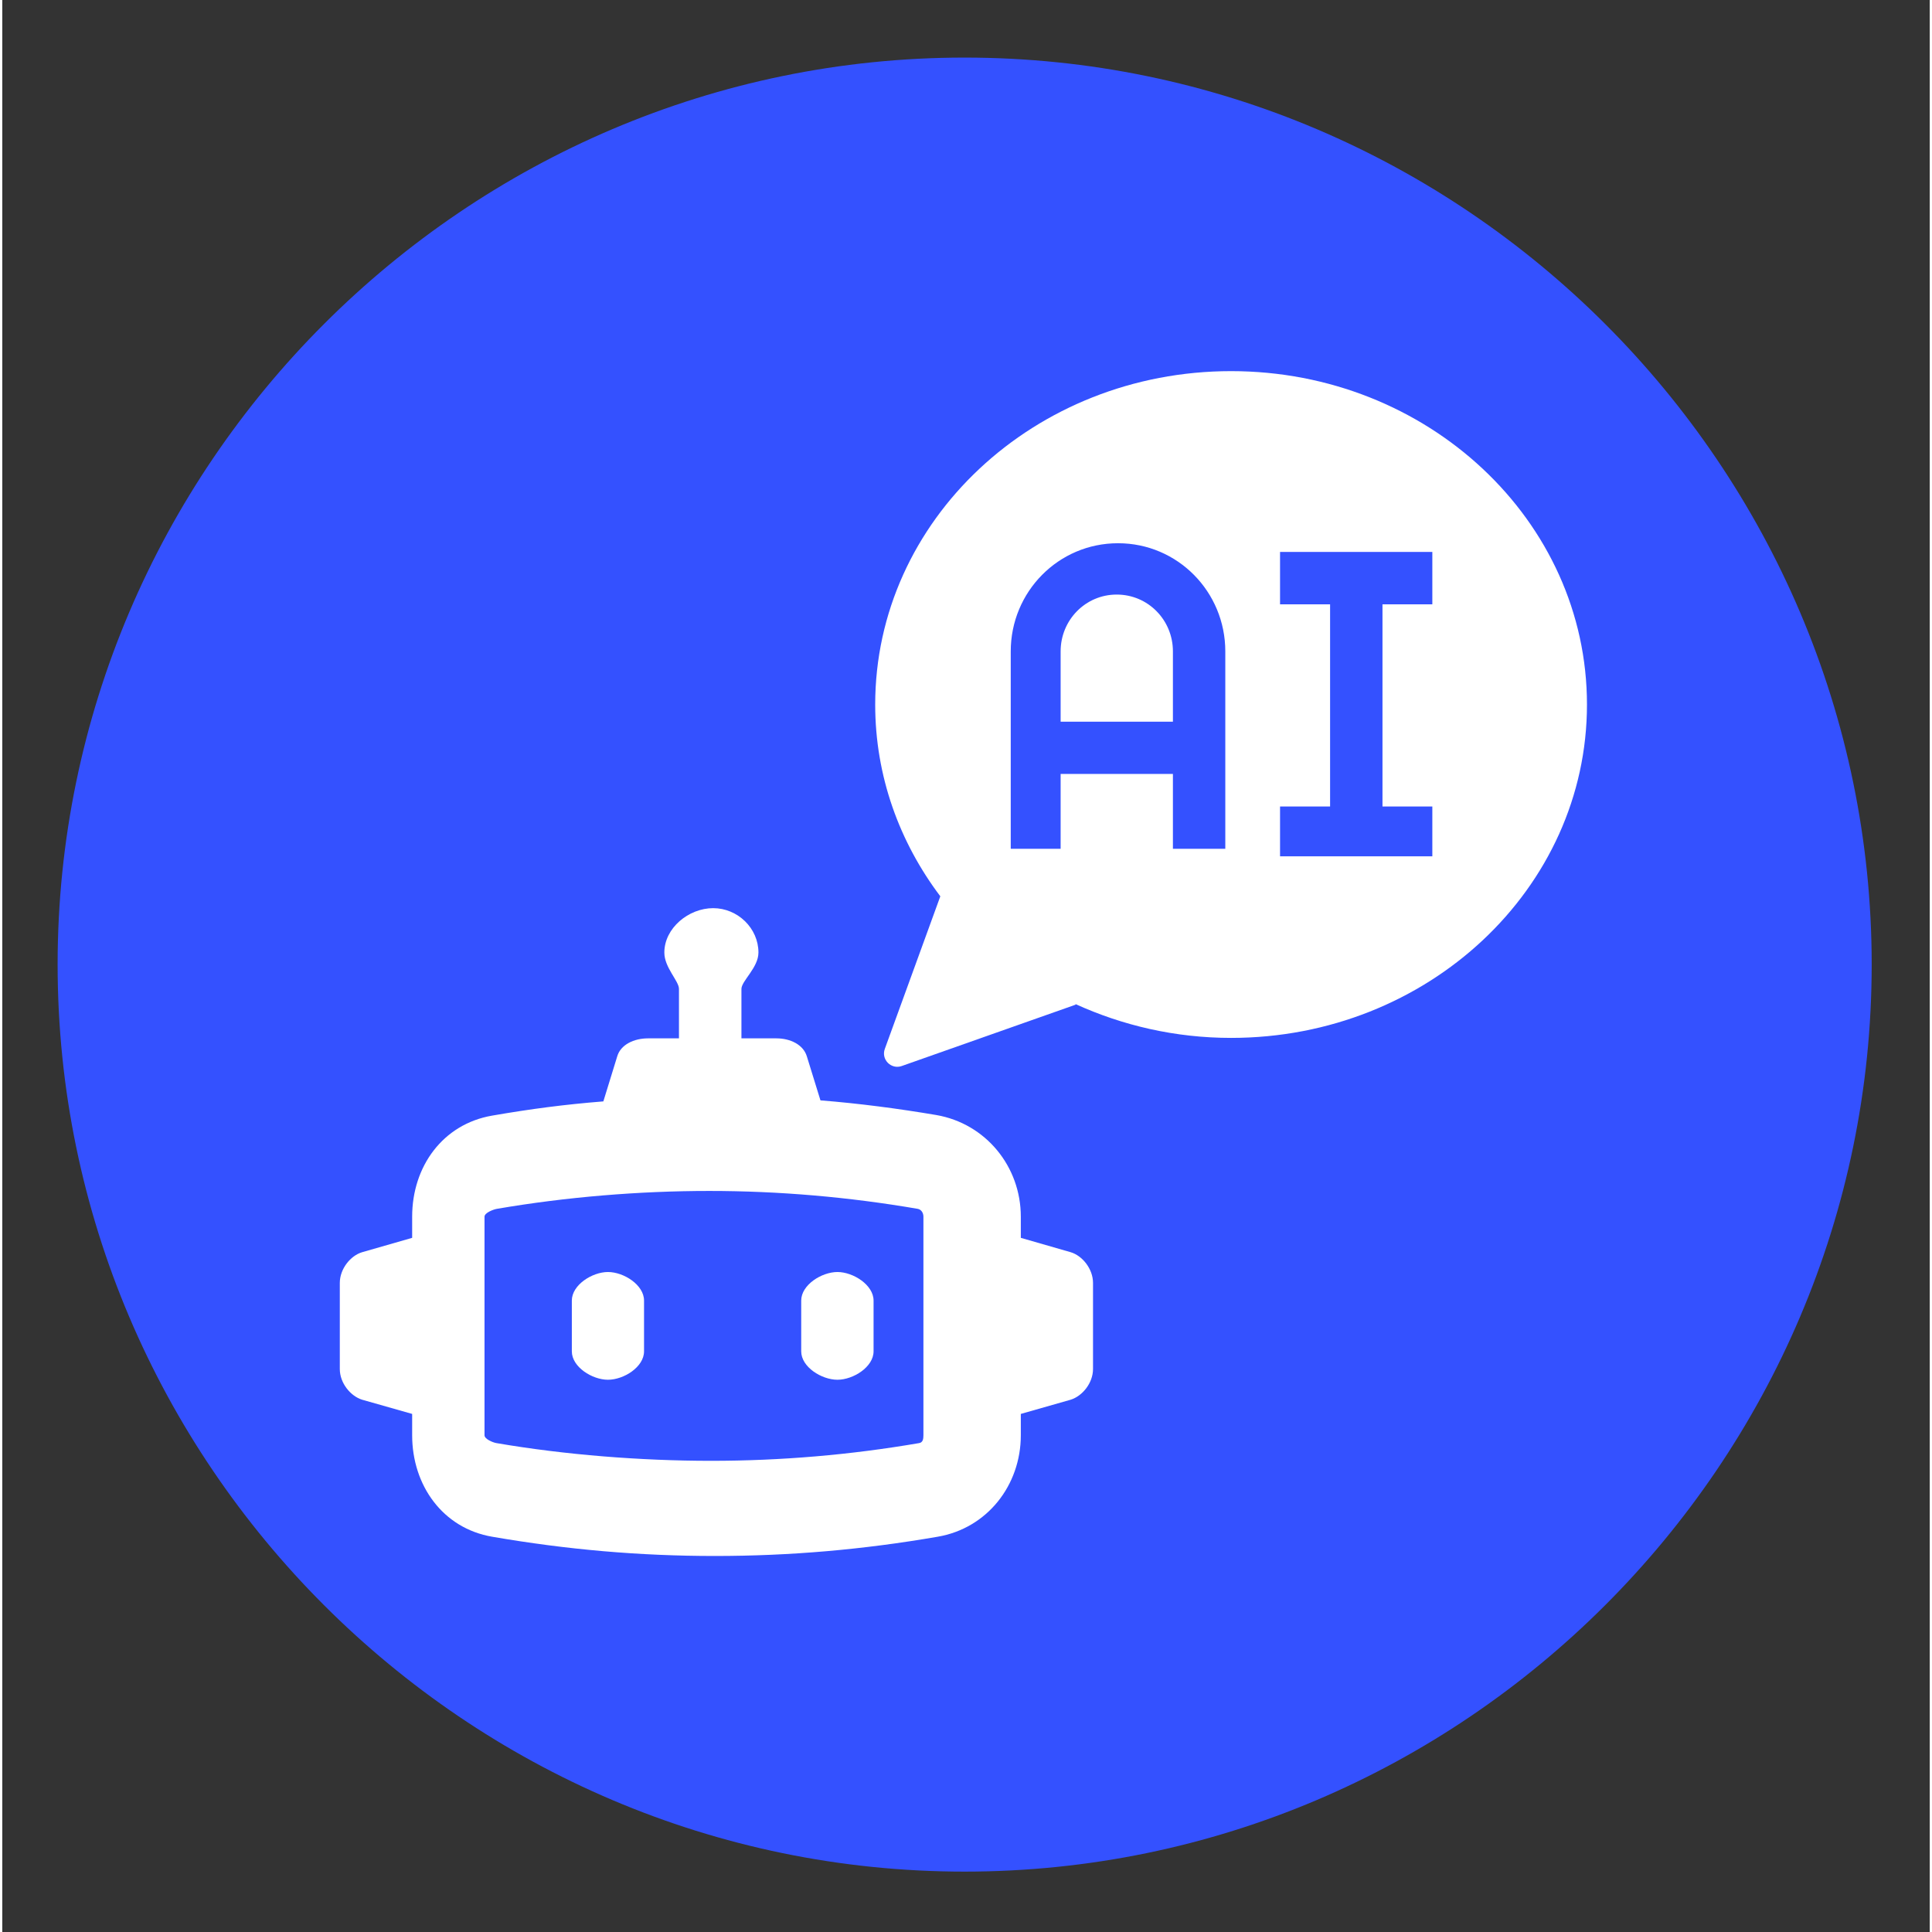
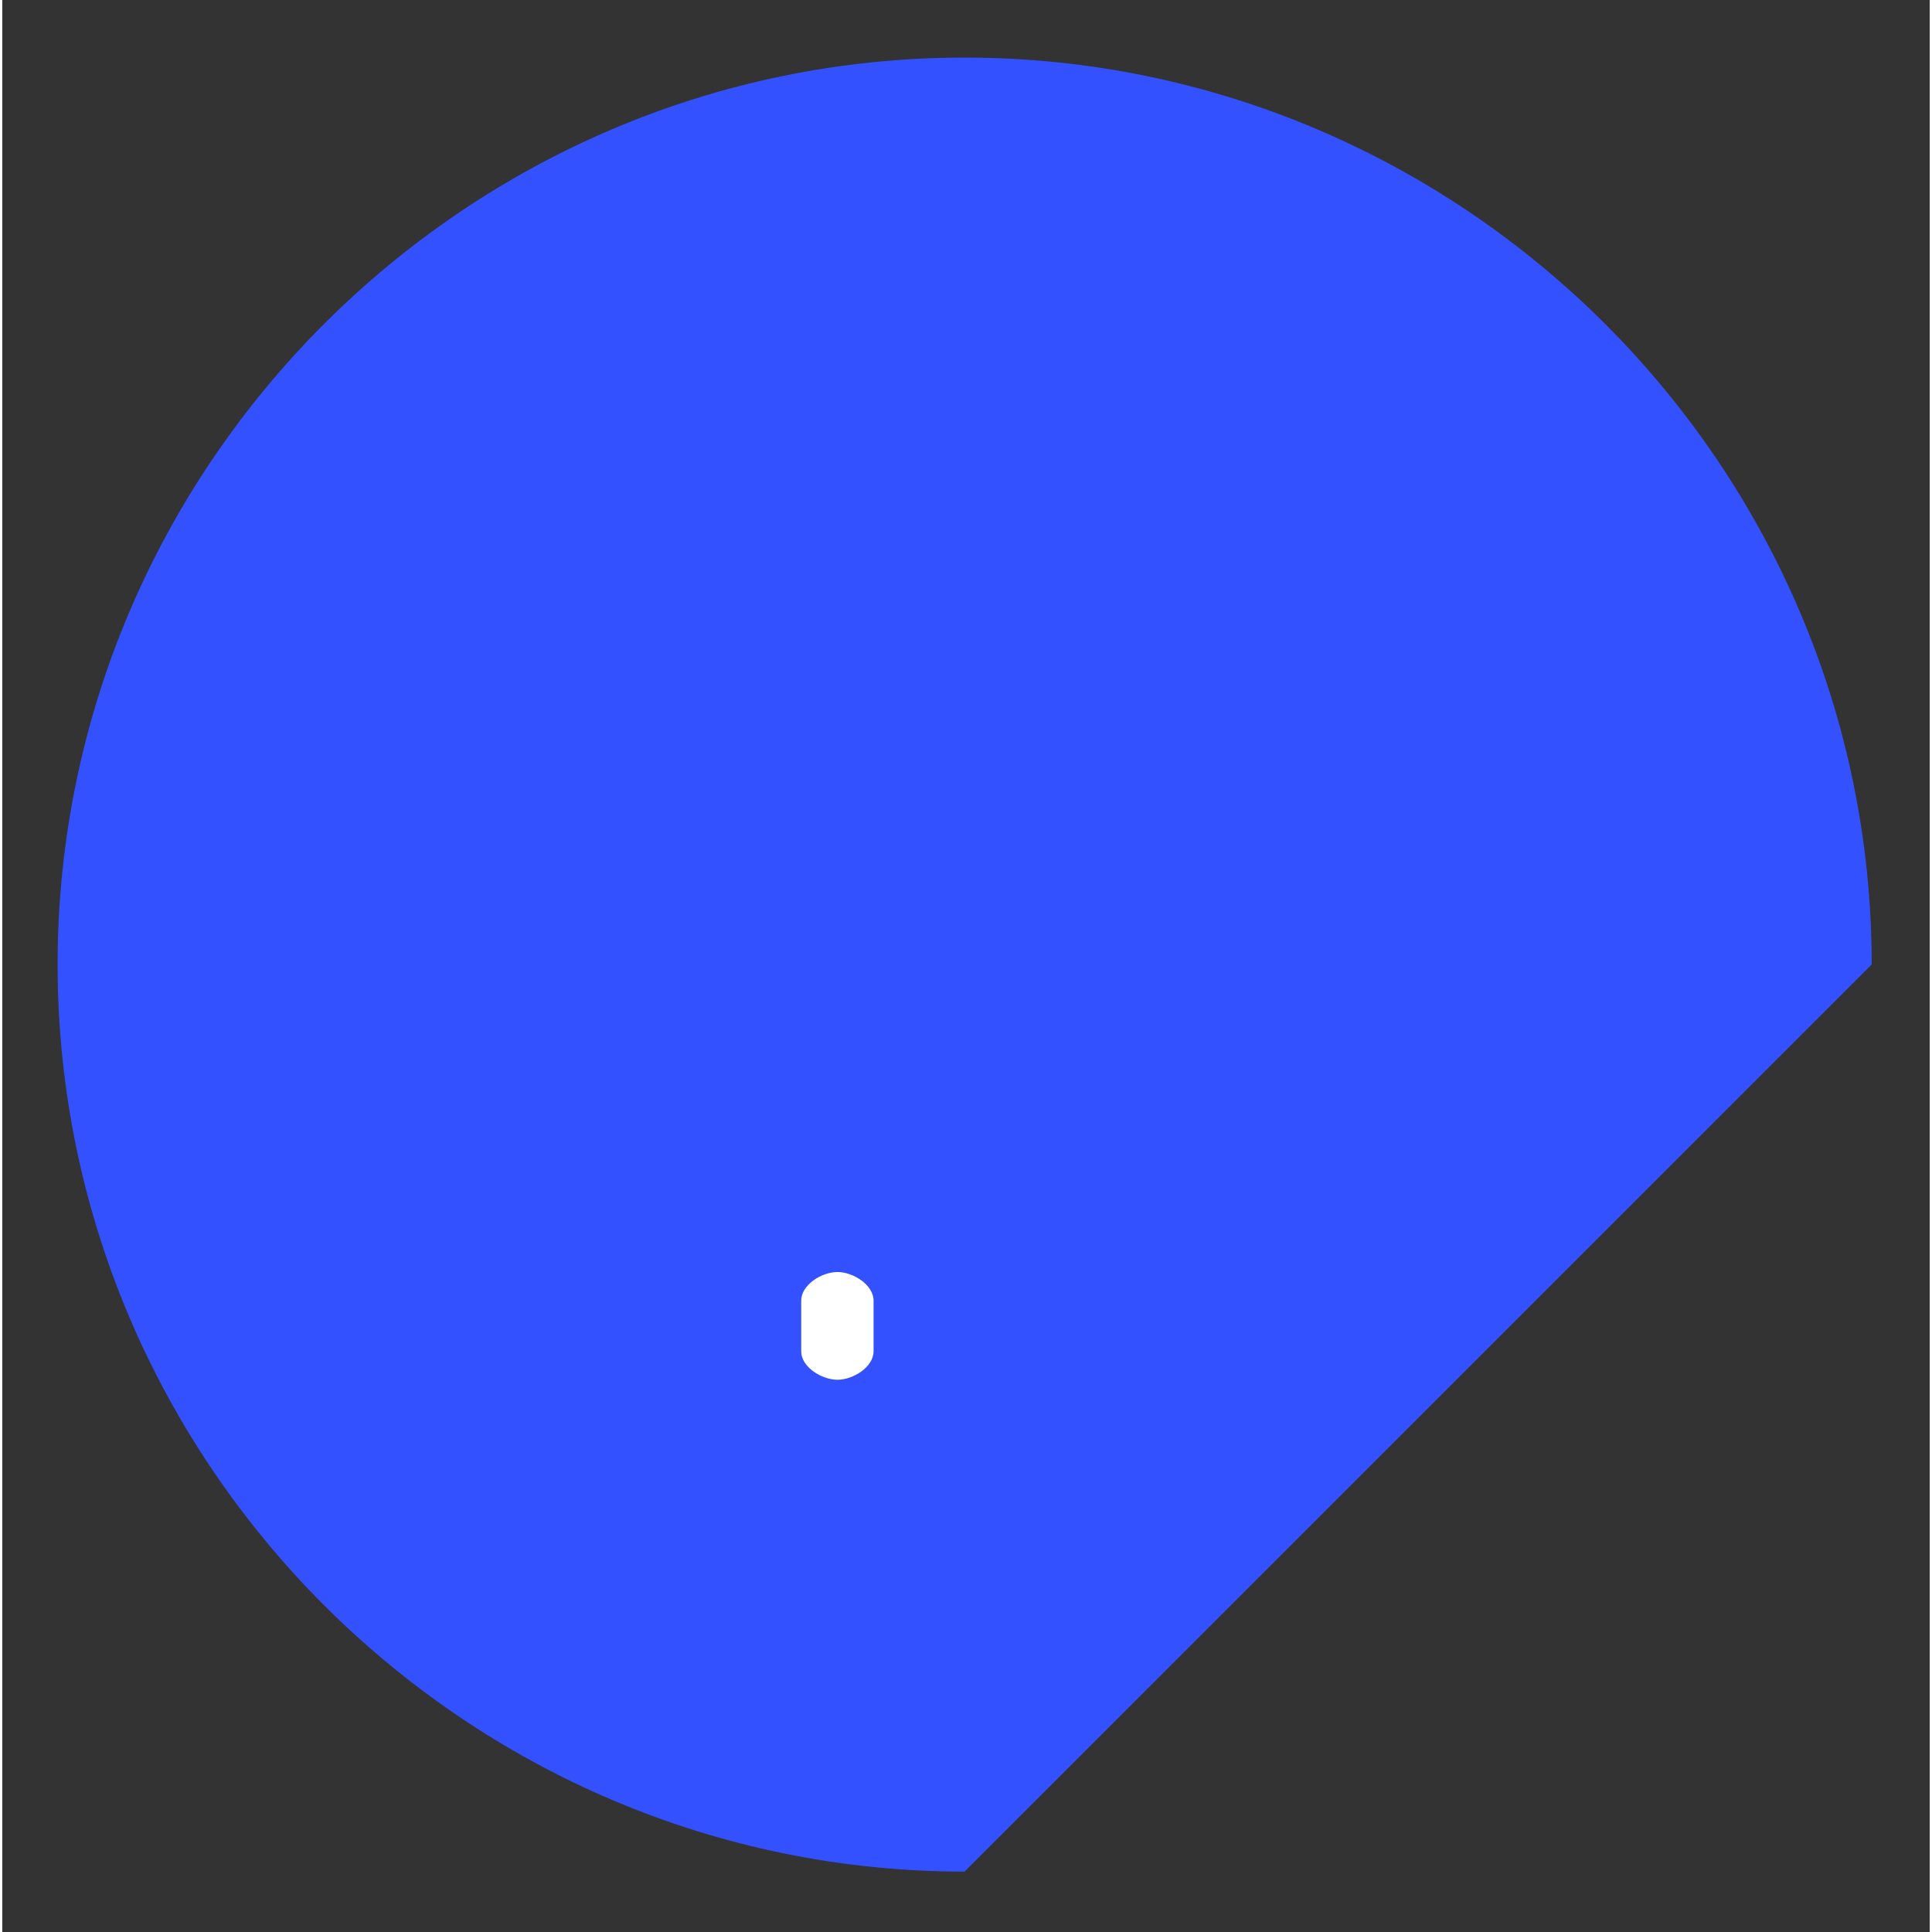
<svg xmlns="http://www.w3.org/2000/svg" width="68" zoomAndPan="magnify" viewBox="0 0 50.88 51" height="68" preserveAspectRatio="xMidYMid meet" version="1.2">
  <rect x="0" y="0" width="50.88" height="51" fill="#333333" stroke="none" />
  <defs>
    <clipPath id="15f90768f8">
      <path d="M 1.461 1.52 L 49.348 1.52 L 49.348 49.406 L 1.461 49.406 Z M 1.461 1.52 " />
    </clipPath>
    <clipPath id="fd70d9900c">
      <path d="M 8.91 23 L 29 23 L 29 41.223 L 8.91 41.223 Z M 8.91 23 " />
    </clipPath>
    <clipPath id="cb68eb8a32">
-       <path d="M 23 9.797 L 41.832 9.797 L 41.832 29 L 23 29 Z M 23 9.797 " />
-     </clipPath>
+       </clipPath>
  </defs>
  <g id="de1fff9887">
    <g clip-rule="nonzero" clip-path="url(#15f90768f8)">
-       <path style=" stroke:none;fill-rule:nonzero;fill:#3451ff;fill-opacity:1;" d="M 25.402 49.406 C 12.234 49.406 1.461 38.633 1.461 25.461 C 1.461 12.293 12.234 1.52 25.402 1.52 C 38.57 1.52 49.348 12.293 49.348 25.461 C 49.348 38.633 38.57 49.406 25.402 49.406 Z M 25.402 49.406 " />
+       <path style=" stroke:none;fill-rule:nonzero;fill:#3451ff;fill-opacity:1;" d="M 25.402 49.406 C 12.234 49.406 1.461 38.633 1.461 25.461 C 1.461 12.293 12.234 1.52 25.402 1.52 C 38.57 1.52 49.348 12.293 49.348 25.461 Z M 25.402 49.406 " />
    </g>
-     <path style=" stroke:none;fill-rule:nonzero;fill:#ffffff;fill-opacity:1;" d="M 15.988 36.422 C 16.406 36.422 16.941 36.086 16.941 35.672 L 16.941 34.332 C 16.941 33.918 16.406 33.578 15.988 33.578 C 15.574 33.578 15.035 33.918 15.035 34.332 L 15.035 35.672 C 15.035 36.086 15.574 36.422 15.988 36.422 Z M 15.988 36.422 " />
    <path style=" stroke:none;fill-rule:nonzero;fill:#ffffff;fill-opacity:1;" d="M 22.047 36.422 C 22.461 36.422 23 36.086 23 35.672 L 23 34.332 C 23 33.918 22.461 33.578 22.047 33.578 C 21.629 33.578 21.09 33.918 21.09 34.332 L 21.09 35.672 C 21.09 36.086 21.629 36.422 22.047 36.422 Z M 22.047 36.422 " />
    <g clip-rule="nonzero" clip-path="url(#fd70d9900c)">
-       <path style=" stroke:none;fill-rule:nonzero;fill:#ffffff;fill-opacity:1;" d="M 9.5 36.949 L 10.82 37.324 C 10.82 37.512 10.82 37.699 10.82 37.887 C 10.82 39.211 11.629 40.344 12.934 40.566 C 14.902 40.906 16.82 41.074 18.809 41.074 C 20.797 41.074 22.727 40.906 24.691 40.566 C 25.996 40.344 26.887 39.211 26.887 37.887 L 26.887 37.324 L 28.203 36.949 C 28.508 36.855 28.793 36.512 28.793 36.137 L 28.793 33.867 C 28.793 33.492 28.508 33.145 28.203 33.055 L 26.887 32.676 L 26.887 32.117 C 26.887 30.793 25.961 29.66 24.656 29.434 C 23.637 29.262 22.625 29.129 21.598 29.047 L 21.238 27.883 C 21.145 27.578 20.805 27.41 20.434 27.41 L 19.512 27.41 L 19.512 26.105 C 19.512 25.895 19.961 25.543 19.961 25.145 C 19.961 24.5 19.41 23.973 18.766 23.973 C 18.117 23.973 17.477 24.5 17.477 25.145 C 17.477 25.543 17.863 25.895 17.863 26.105 L 17.863 27.41 L 17.047 27.41 C 16.672 27.41 16.324 27.578 16.234 27.883 L 15.867 29.074 C 14.84 29.156 13.953 29.273 12.934 29.449 C 11.629 29.672 10.82 30.793 10.82 32.117 C 10.82 32.305 10.82 32.488 10.82 32.676 L 9.5 33.055 C 9.195 33.145 8.91 33.492 8.91 33.867 L 8.91 36.137 C 8.91 36.512 9.195 36.855 9.5 36.949 Z M 12.73 32.117 C 12.73 32.016 12.961 31.926 13.059 31.91 C 14.875 31.598 16.812 31.438 18.66 31.438 C 20.504 31.438 22.348 31.598 24.164 31.91 C 24.258 31.926 24.316 32.016 24.316 32.117 L 24.316 37.887 C 24.316 37.988 24.301 38.078 24.203 38.094 C 22.387 38.406 20.555 38.562 18.711 38.562 C 16.867 38.562 14.863 38.406 13.043 38.094 C 12.949 38.078 12.73 37.988 12.73 37.887 Z M 12.73 32.117 " />
-     </g>
-     <path style=" stroke:none;fill-rule:nonzero;fill:#ffffff;fill-opacity:1;" d="M 29.418 15.695 C 28.594 15.695 27.938 16.367 27.938 17.195 L 27.938 19.051 L 30.902 19.051 L 30.902 17.195 C 30.902 16.367 30.246 15.695 29.418 15.695 Z M 29.418 15.695 " />
+       </g>
    <g clip-rule="nonzero" clip-path="url(#cb68eb8a32)">
-       <path style=" stroke:none;fill-rule:nonzero;fill:#ffffff;fill-opacity:1;" d="M 32.438 9.797 C 27.246 9.797 23.043 13.738 23.043 18.598 C 23.043 20.484 23.68 22.227 24.762 23.66 L 23.297 27.688 C 23.195 27.969 23.465 28.238 23.742 28.141 L 28.336 26.52 L 28.328 26.504 C 29.57 27.07 30.961 27.398 32.438 27.398 C 37.625 27.398 41.832 23.457 41.832 18.598 C 41.832 13.738 37.625 9.797 32.438 9.797 Z M 32.285 22.406 L 30.902 22.406 L 30.902 20.43 L 27.938 20.43 L 27.938 22.406 L 26.621 22.406 L 26.621 17.195 C 26.621 15.621 27.879 14.34 29.453 14.34 C 31.027 14.34 32.285 15.621 32.285 17.195 Z M 37.75 15.953 L 36.434 15.953 L 36.434 21.289 L 37.75 21.289 L 37.75 22.605 L 33.73 22.605 L 33.73 21.289 L 35.051 21.289 L 35.051 15.953 L 33.73 15.953 L 33.73 14.57 L 37.75 14.57 Z M 37.75 15.953 " />
-     </g>
+       </g>
  </g>
</svg>